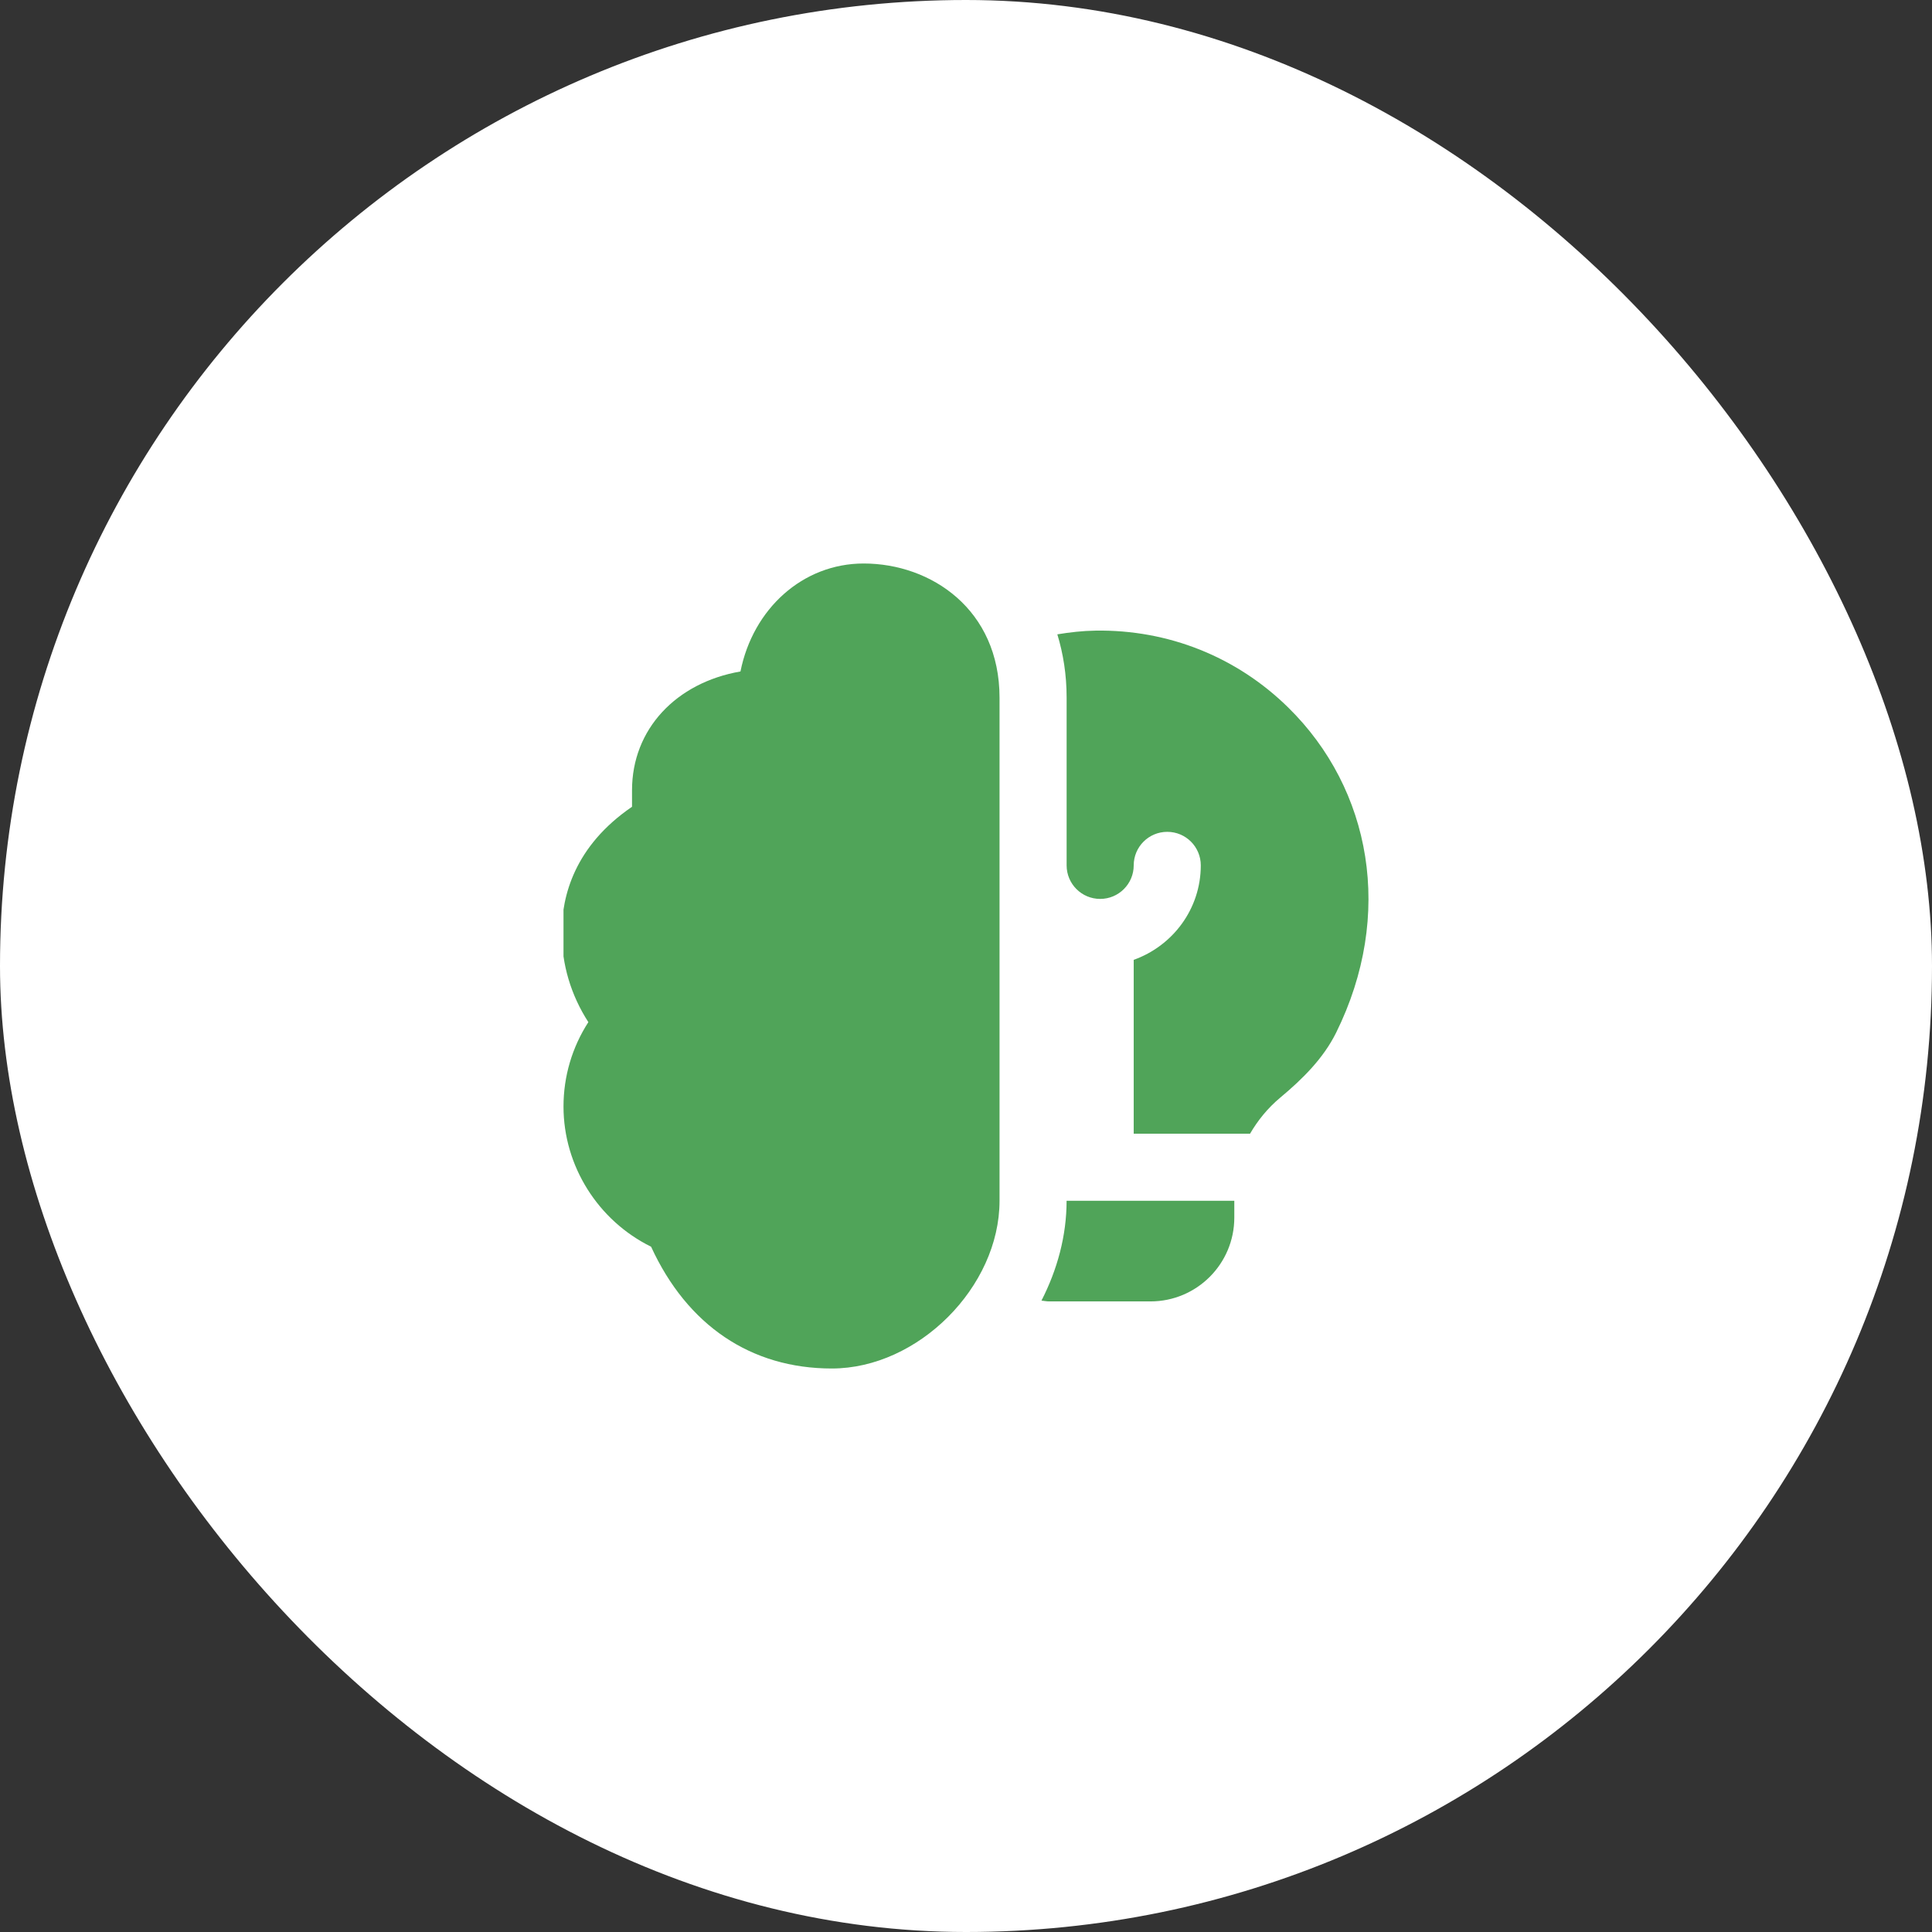
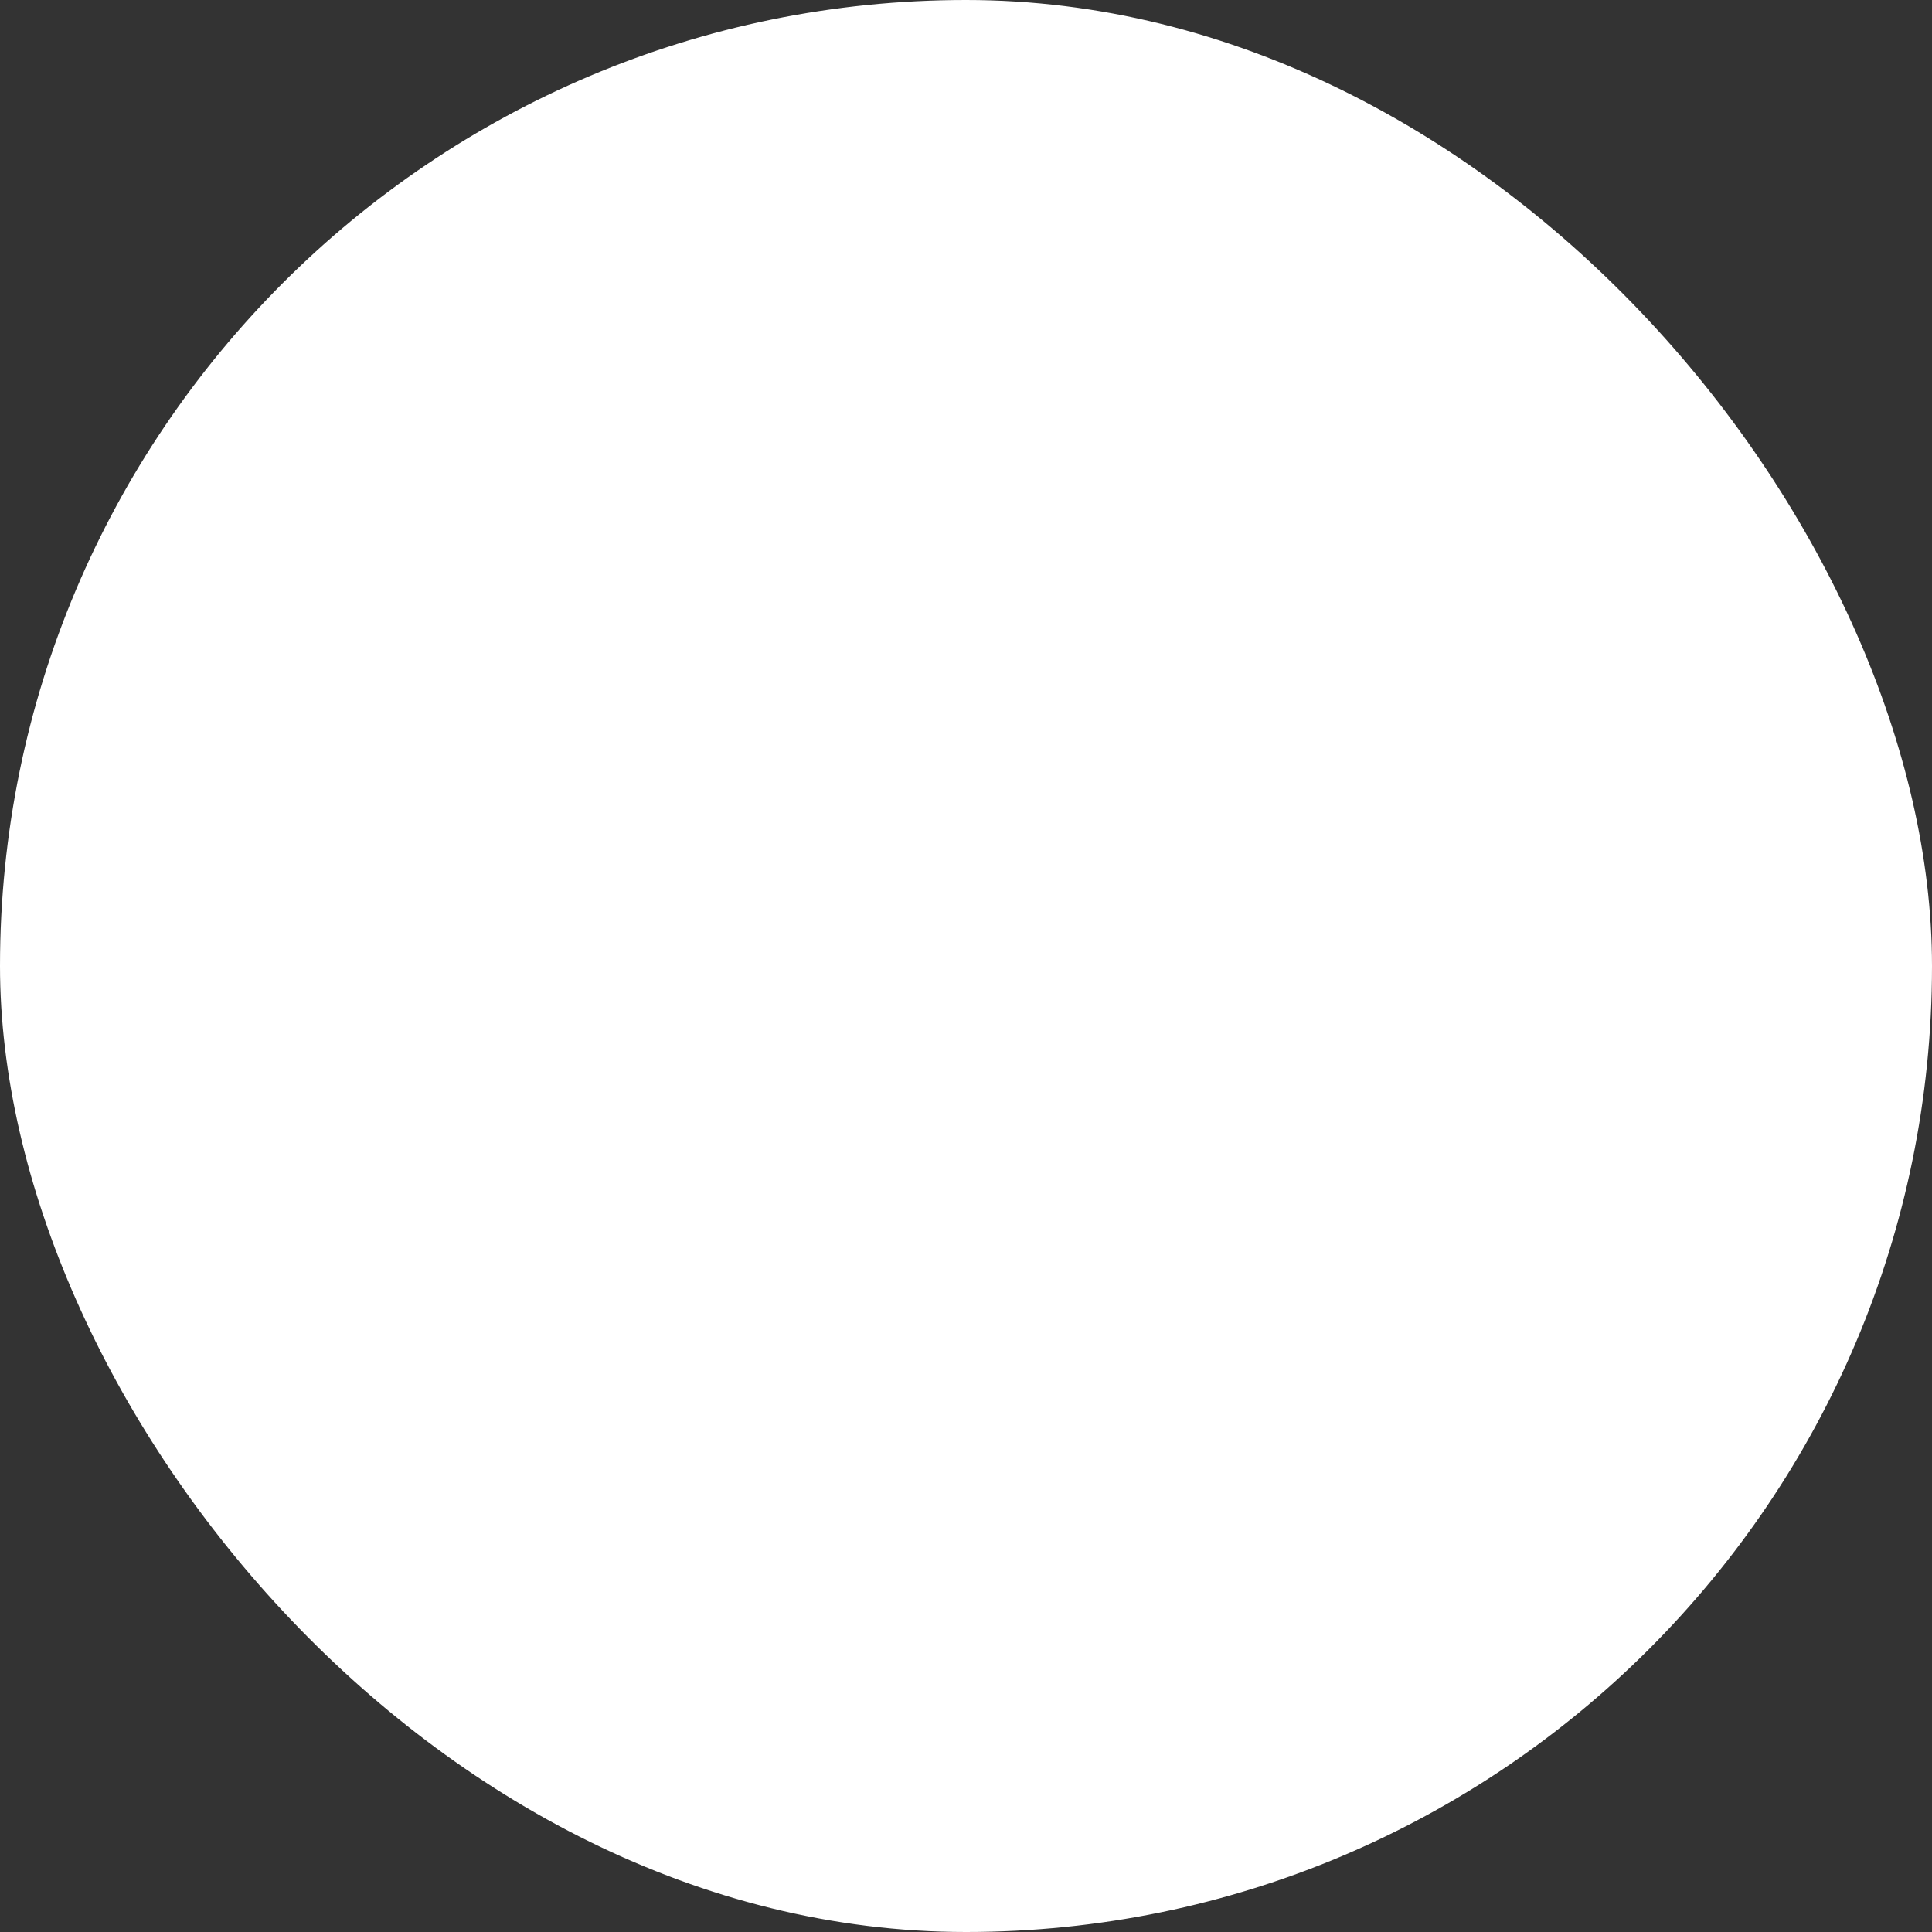
<svg xmlns="http://www.w3.org/2000/svg" width="120" height="120" viewBox="0 0 120 120" fill="none">
  <rect x="0" y="0" width="120" height="120" fill="#333333" stroke="none" />
  <rect width="120" height="120" rx="60" fill="white" />
  <g clip-path="url(#clip0_4060_1168)">
-     <path d="M51.667 85C46.644 85 42.685 82.323 40.44 77.435C37.15 75.815 35 72.425 35 68.729C35 66.852 35.537 65.044 36.544 63.487C35.46 61.808 34.892 59.904 34.892 57.917C34.892 55.656 35.681 52.554 39.256 50.11V49.085C39.256 45.292 41.994 42.4 45.992 41.706C46.767 37.823 49.85 35 53.644 35C57.837 35 62.083 37.862 62.083 43.333V74.583C62.083 79.938 57.021 85 51.667 85ZM64.689 80.783C64.848 80.798 65 80.833 65.162 80.833H71.456C74.333 80.833 76.665 78.502 76.665 75.625V74.583H66.248C66.248 76.756 65.671 78.865 64.687 80.783H64.689ZM80.019 43.95C76.808 40.792 72.556 39.1 68.05 39.169C67.244 39.181 66.452 39.271 65.673 39.4C66.037 40.596 66.25 41.902 66.25 43.333V53.75C66.25 54.9 67.183 55.833 68.333 55.833C69.483 55.833 70.417 54.9 70.417 53.75C70.417 52.6 71.348 51.667 72.5 51.667C73.652 51.667 74.583 52.598 74.583 53.75C74.583 56.462 72.835 58.754 70.417 59.617V70.417H77.642C78.117 69.602 78.729 68.833 79.531 68.165C80.904 67.019 82.196 65.742 82.99 64.14C86.608 56.821 85.173 49.017 80.019 43.95Z" fill="#50A459" />
-   </g>
+     </g>
  <defs>
    <clipPath id="clip0_4060_1168">
      <rect width="50" height="50" fill="white" transform="translate(35 35)" />
    </clipPath>
  </defs>
</svg>